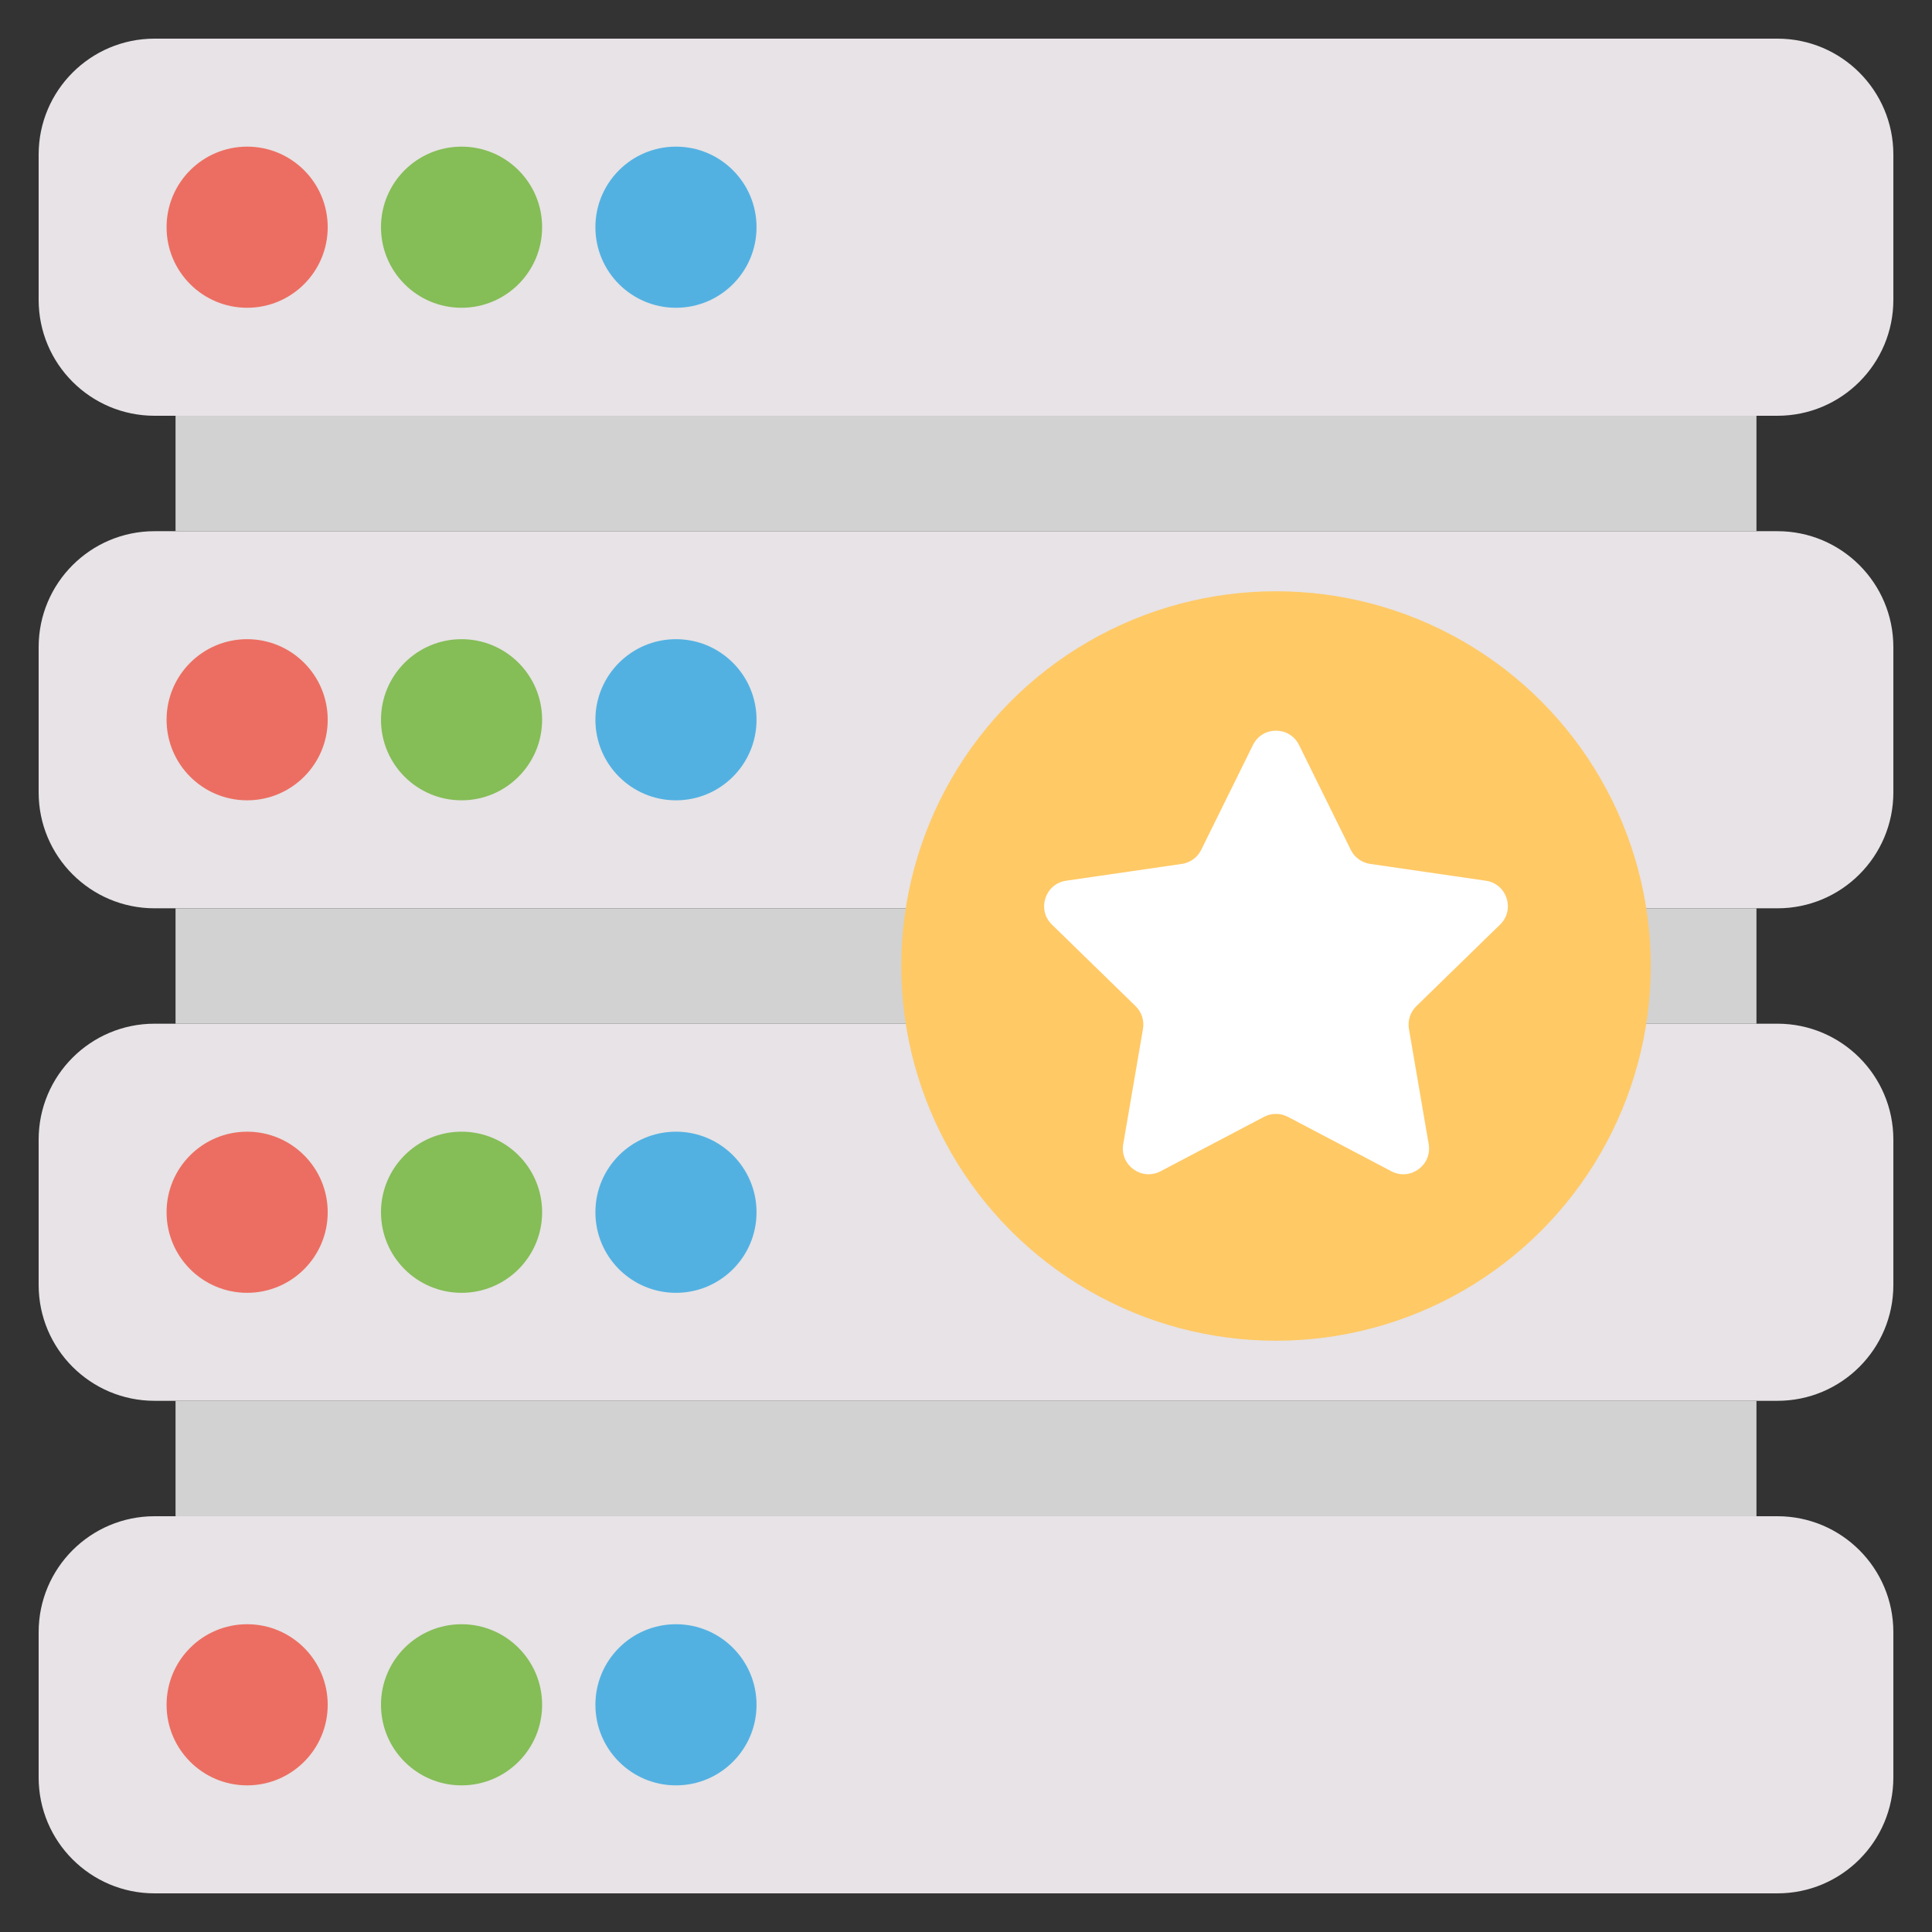
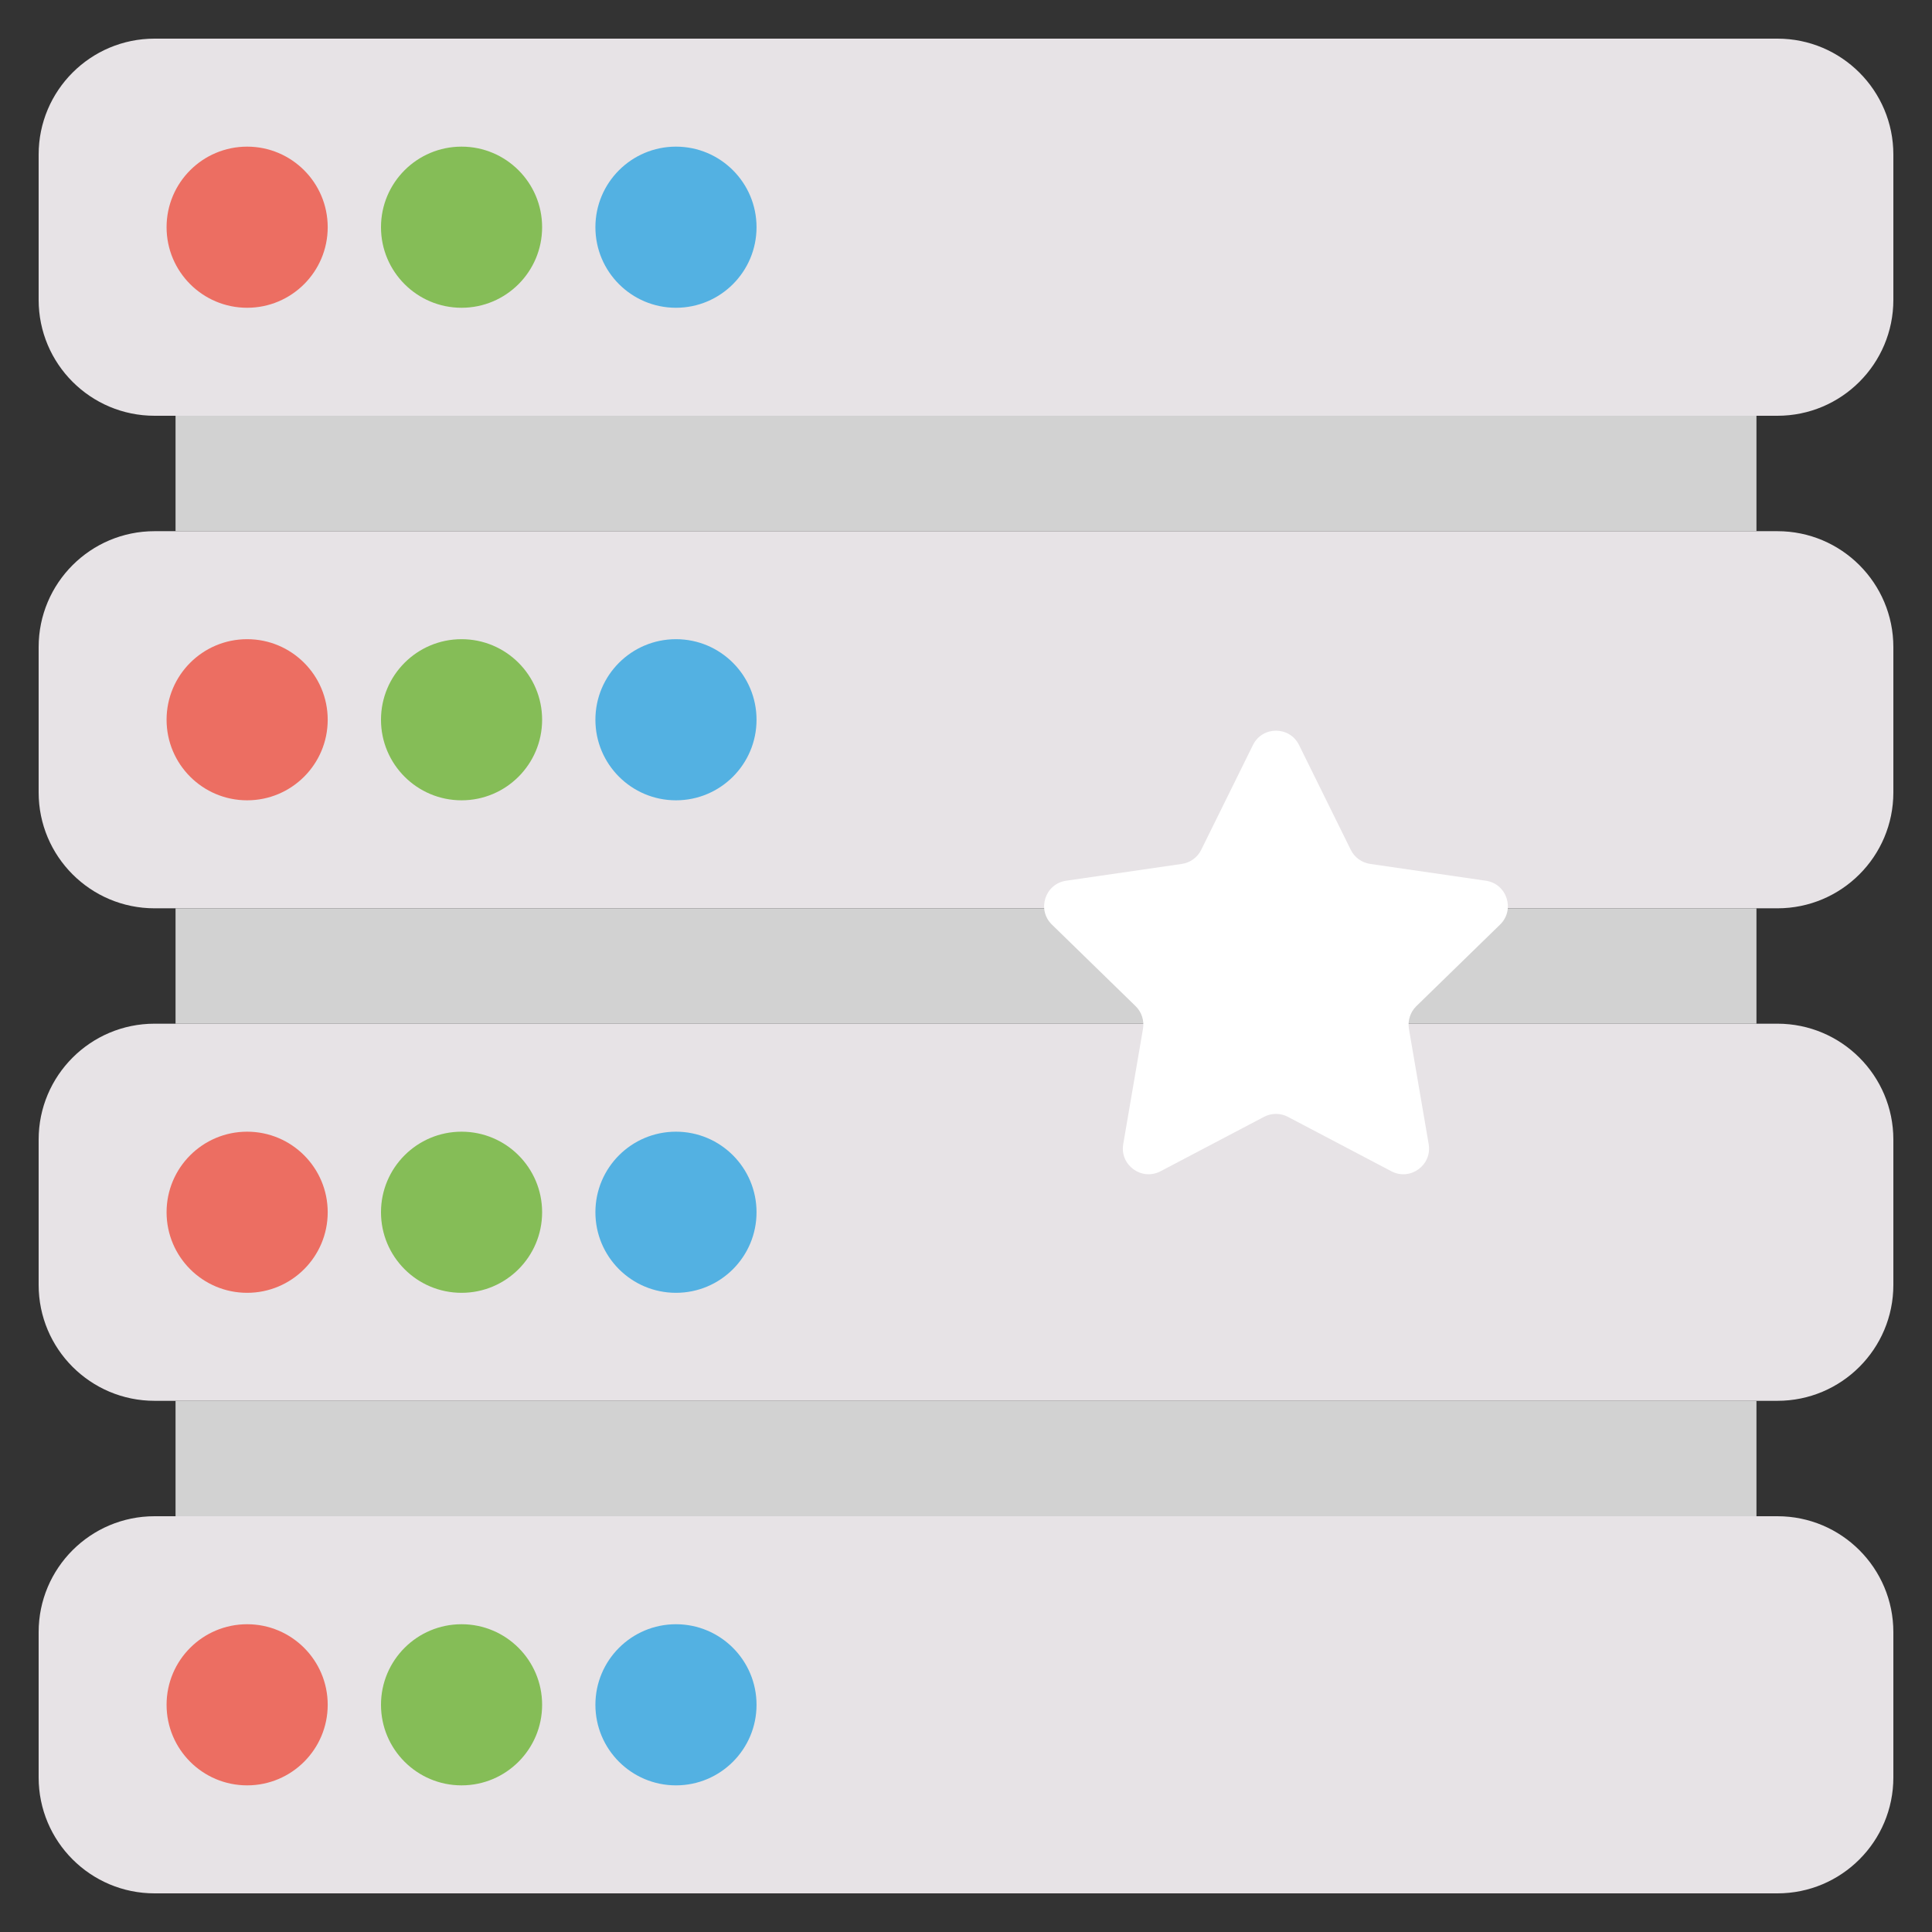
<svg xmlns="http://www.w3.org/2000/svg" width="800px" height="800px" viewBox="0 0 50 50" id="Layer_1" xml:space="preserve">
  <rect x="0" y="0" width="50" height="50" fill="#333333" stroke="none" />
  <g>
    <path d="M46,1h-42c-1.657,0-3,1.343-3,3v3.76c0,1.657,1.343,3,3,3h42c1.657,0,3-1.343,3-3V4   C49,2.343,47.657,1,46,1z" fill="#E7E3E6" />
    <path d="M46,13.747h-42c-1.657,0-3,1.343-3,3v3.76c0,1.657,1.343,3,3,3h42   c1.657,0,3-1.343,3-3v-3.76C49,15.09,47.657,13.747,46,13.747z" fill="#E7E3E6" />
    <g>
      <path d="M46,26.493h-42c-1.657,0-3,1.343-3,3v3.76c0,1.657,1.343,3,3,3h42    c1.657,0,3-1.343,3-3v-3.76C49,27.837,47.657,26.493,46,26.493z" fill="#E7E3E6" />
    </g>
    <path d="M46,39.24h-42c-1.657,0-3,1.343-3,3V46c0,1.657,1.343,3,3,3h42c1.657,0,3-1.343,3-3   v-3.76C49,40.583,47.657,39.24,46,39.24z" fill="#E7E3E6" />
    <rect fill="#D2D2D2" height="2.987" width="40.914" x="4.543" y="10.76" />
    <rect fill="#D2D2D2" height="2.987" width="40.914" x="4.543" y="23.507" />
    <rect fill="#D2D2D2" height="2.987" width="40.914" x="4.543" y="36.253" />
    <g>
      <circle cx="6.396" cy="18.627" fill="#EC6E62" r="2.085" />
      <circle cx="11.945" cy="18.627" fill="#85BD57" r="2.085" />
      <circle cx="17.494" cy="18.627" fill="#53B1E2" r="2.085" />
    </g>
    <g>
      <circle cx="6.396" cy="5.88" fill="#EC6E62" r="2.085" />
      <circle cx="11.945" cy="5.88" fill="#85BD57" r="2.085" />
      <circle cx="17.494" cy="5.88" fill="#53B1E2" r="2.085" />
    </g>
    <g>
      <circle cx="6.396" cy="31.373" fill="#EC6E62" r="2.085" />
      <circle cx="11.945" cy="31.373" fill="#85BD57" r="2.085" />
      <circle cx="17.494" cy="31.373" fill="#53B1E2" r="2.085" />
    </g>
    <g>
      <circle cx="6.396" cy="44.12" fill="#EC6E62" r="2.085" />
      <circle cx="11.945" cy="44.12" fill="#85BD57" r="2.085" />
      <circle cx="17.494" cy="44.12" fill="#53B1E2" r="2.085" />
    </g>
    <g>
-       <circle cx="33.023" cy="25" fill="#FFC966" r="9.698" />
      <path d="M38.822,23.928c0.395-0.385,0.177-1.056-0.369-1.135l-2.994-0.435    c-0.217-0.032-0.404-0.168-0.501-0.364l-1.339-2.713c-0.244-0.495-0.949-0.495-1.193,0l-1.339,2.713    c-0.097,0.196-0.284,0.333-0.501,0.364l-2.994,0.435c-0.546,0.079-0.764,0.75-0.369,1.135    l2.166,2.111c0.157,0.153,0.228,0.373,0.191,0.589l-0.511,2.982    c-0.093,0.544,0.477,0.958,0.966,0.702l2.677-1.408c0.194-0.102,0.426-0.102,0.619,0l2.677,1.408    c0.488,0.257,1.059-0.158,0.966-0.702l-0.511-2.981c-0.037-0.216,0.035-0.436,0.191-0.589    L38.822,23.928z" fill="#FFFFFF" />
    </g>
  </g>
</svg>